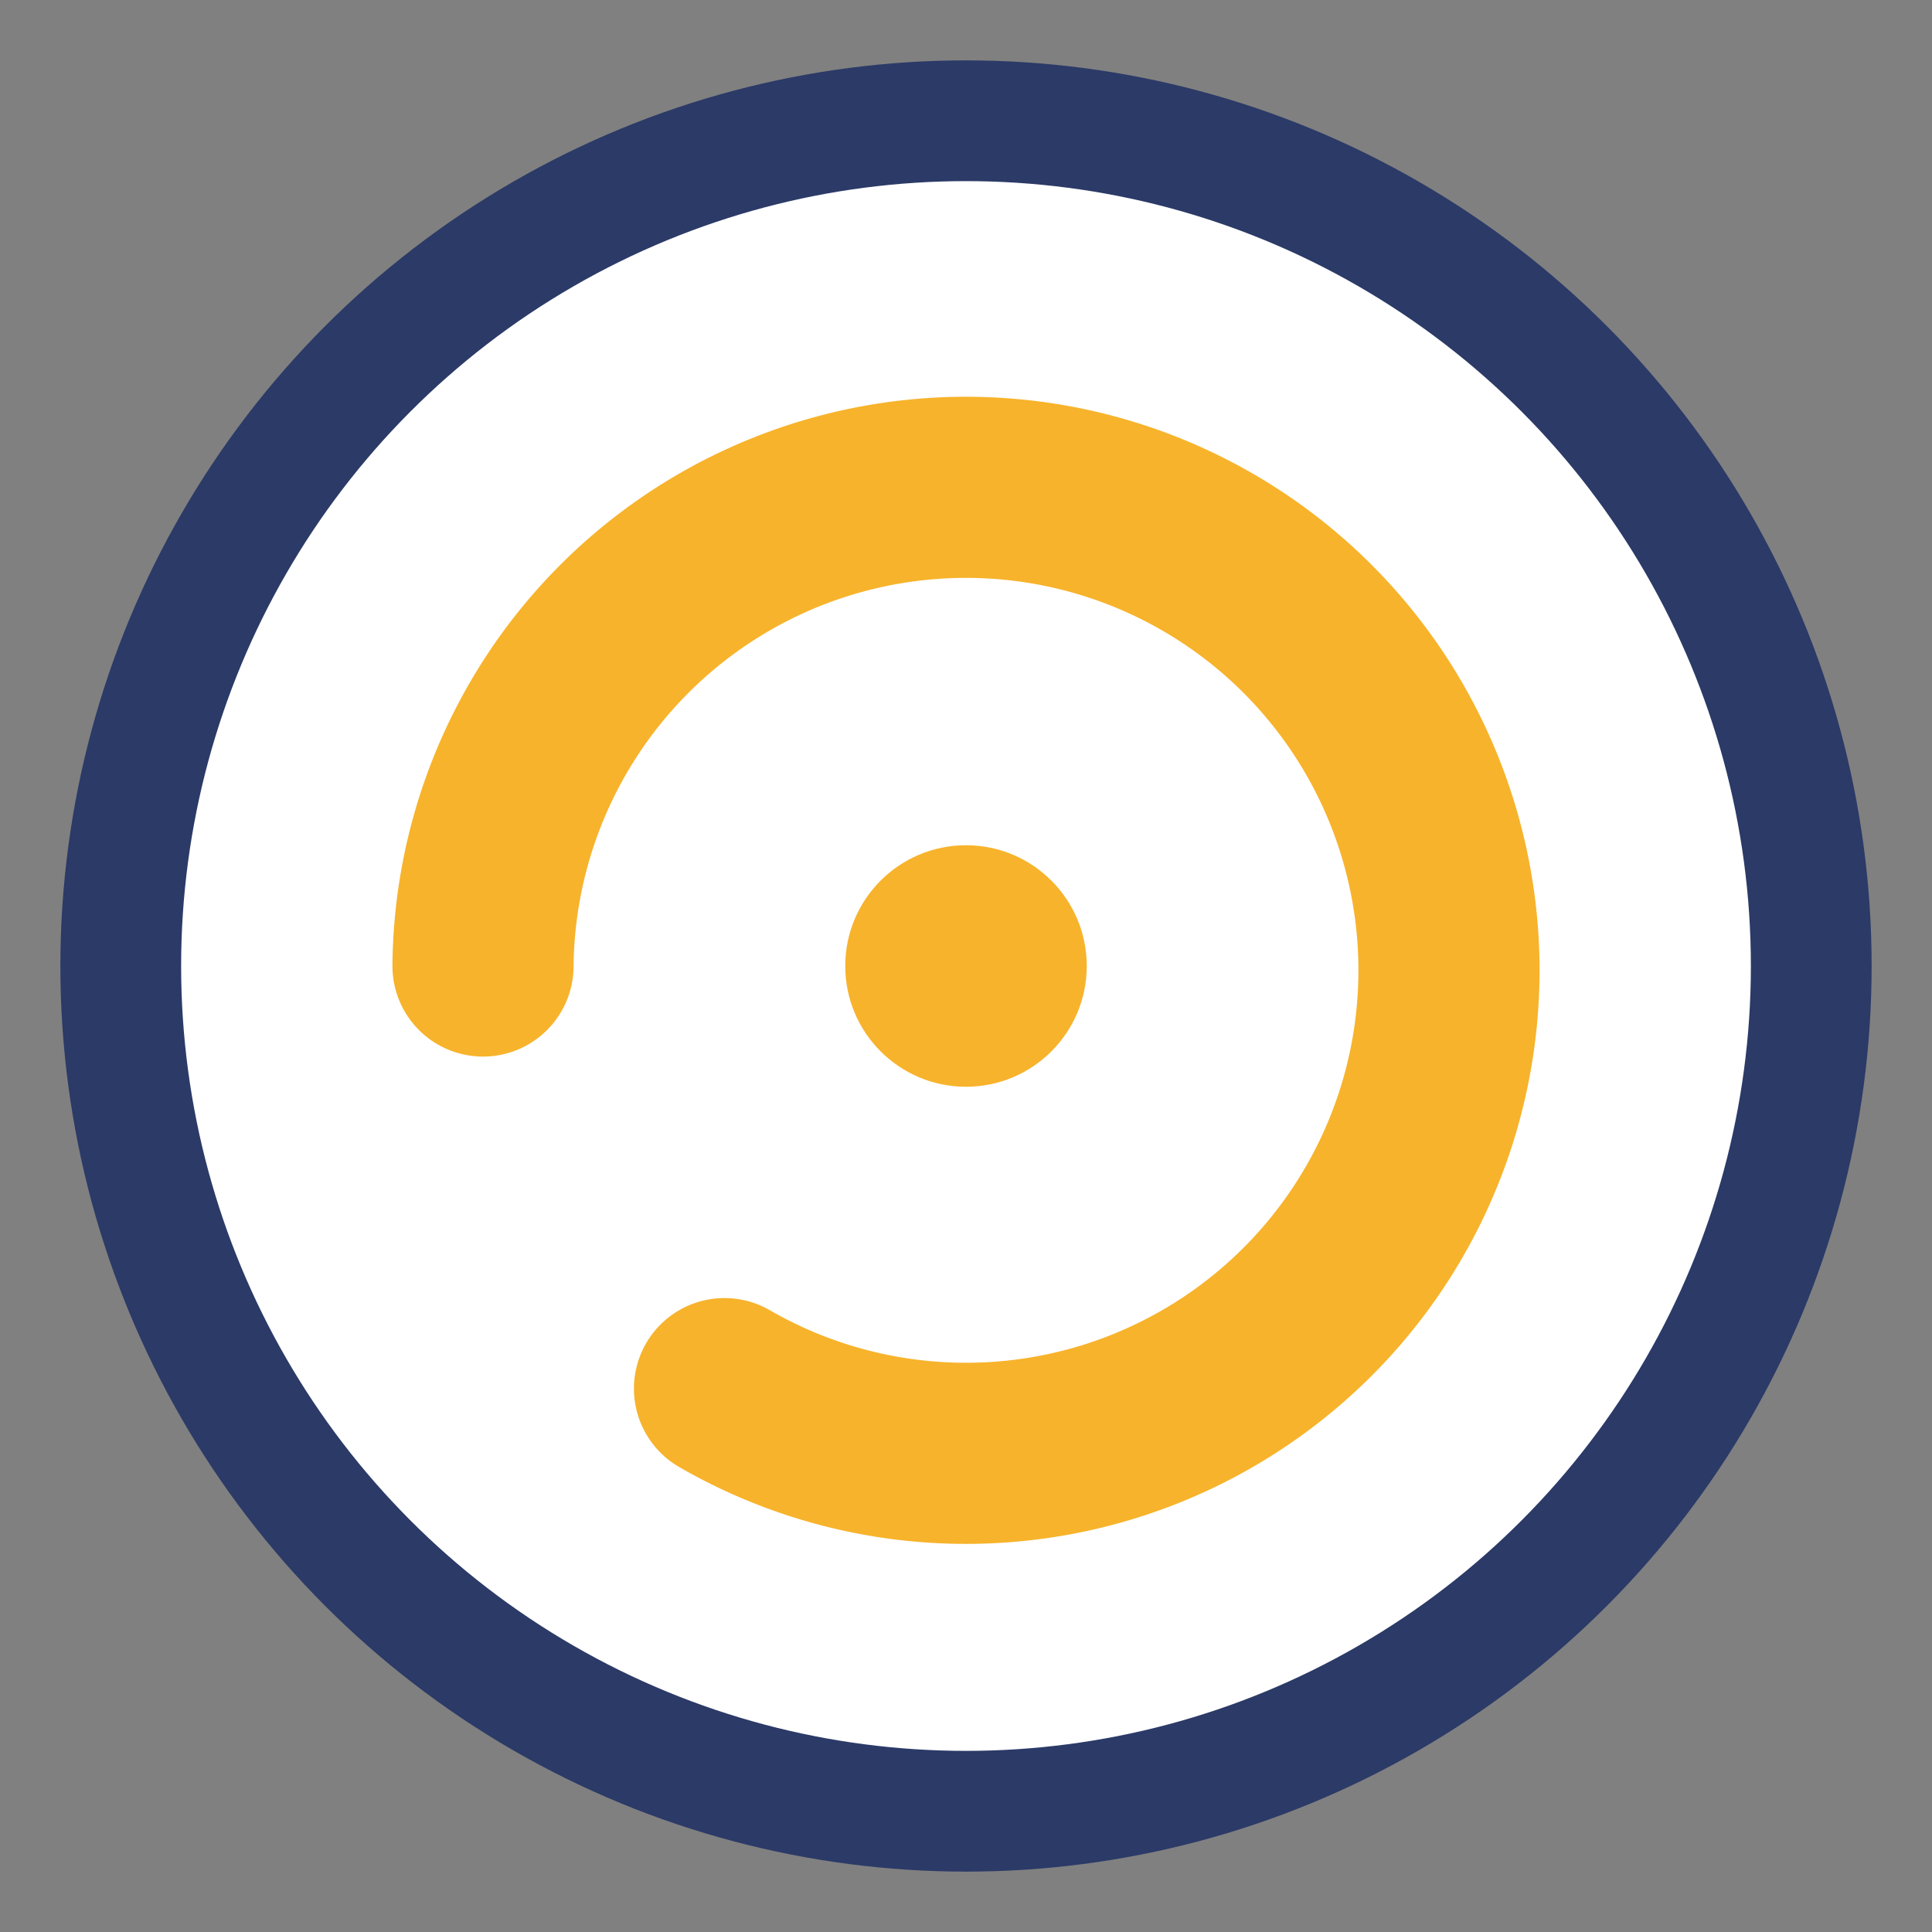
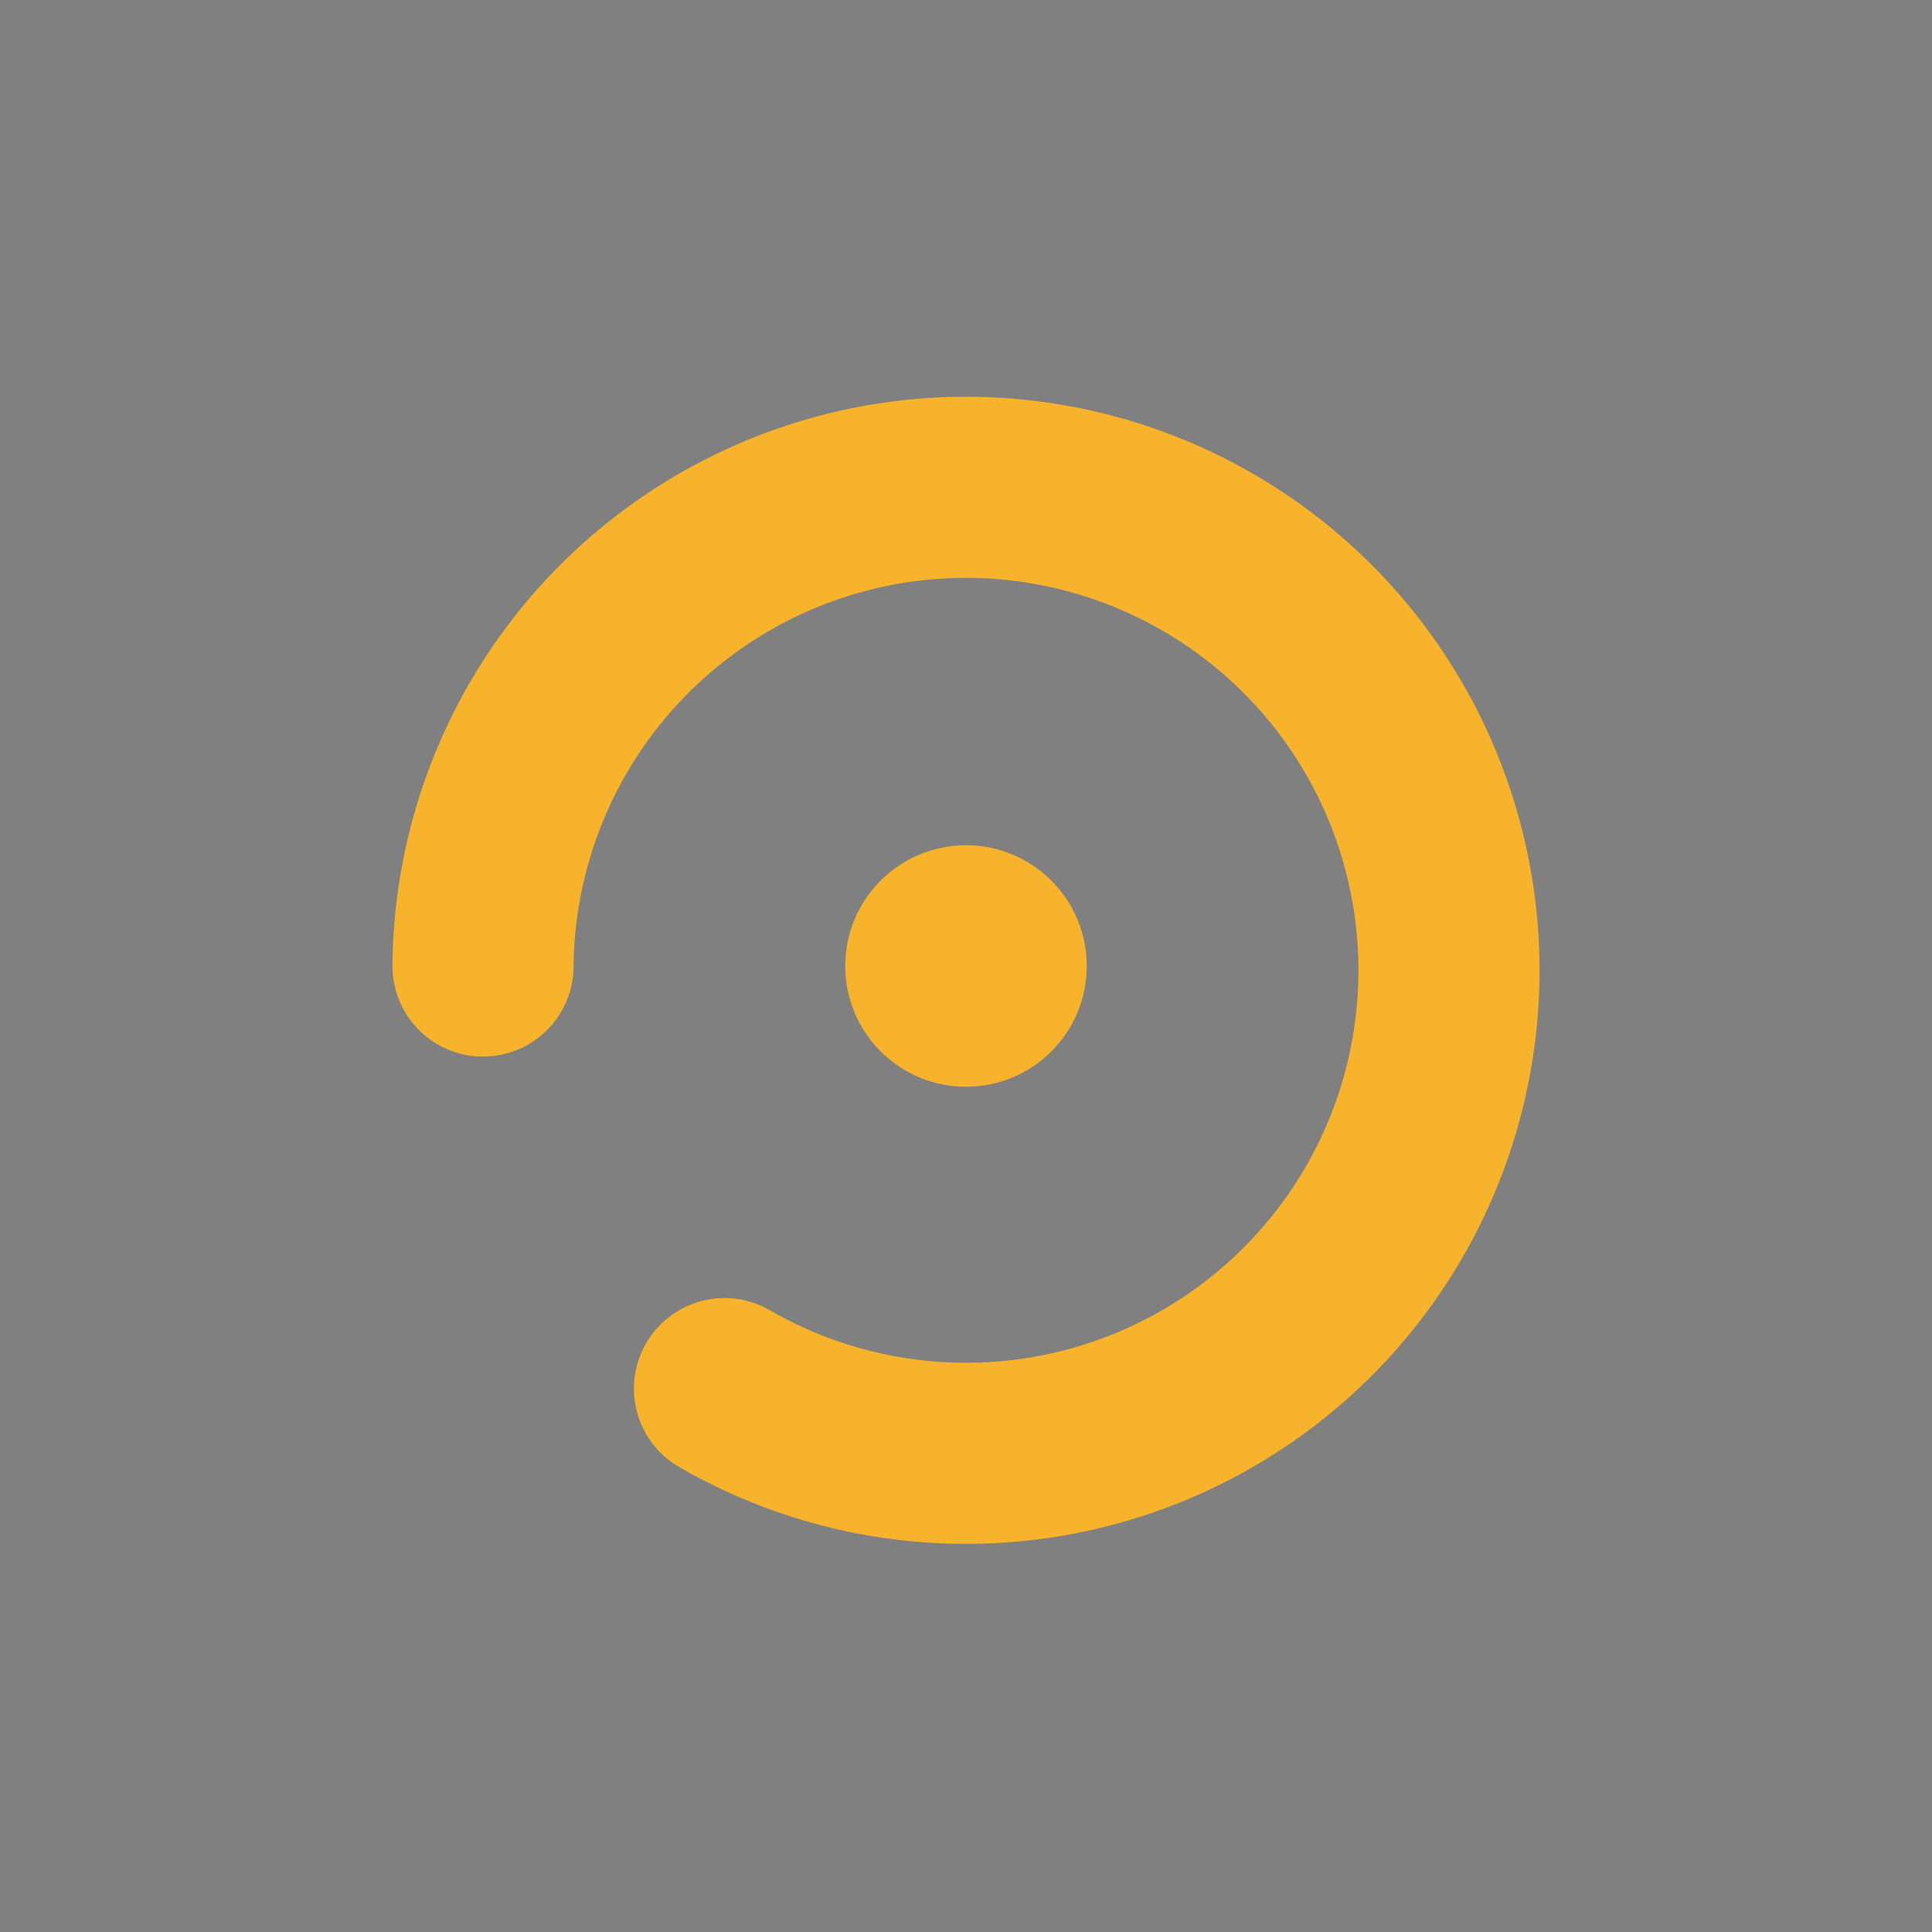
<svg xmlns="http://www.w3.org/2000/svg" width="32" height="32" viewBox="0 0 32 32">
  <rect x="0" y="0" width="32" height="32" fill="#808080" stroke="none" />
-   <circle cx="16" cy="16" r="14" fill="#FFFFFF" stroke="#2B3A67" stroke-width="2" />
  <path d="M8 16a8 8 0 1 1 4 7" stroke="#F7B32B" stroke-width="3" fill="none" stroke-linecap="round" />
  <circle cx="16" cy="16" r="2" fill="#F7B32B" />
</svg>